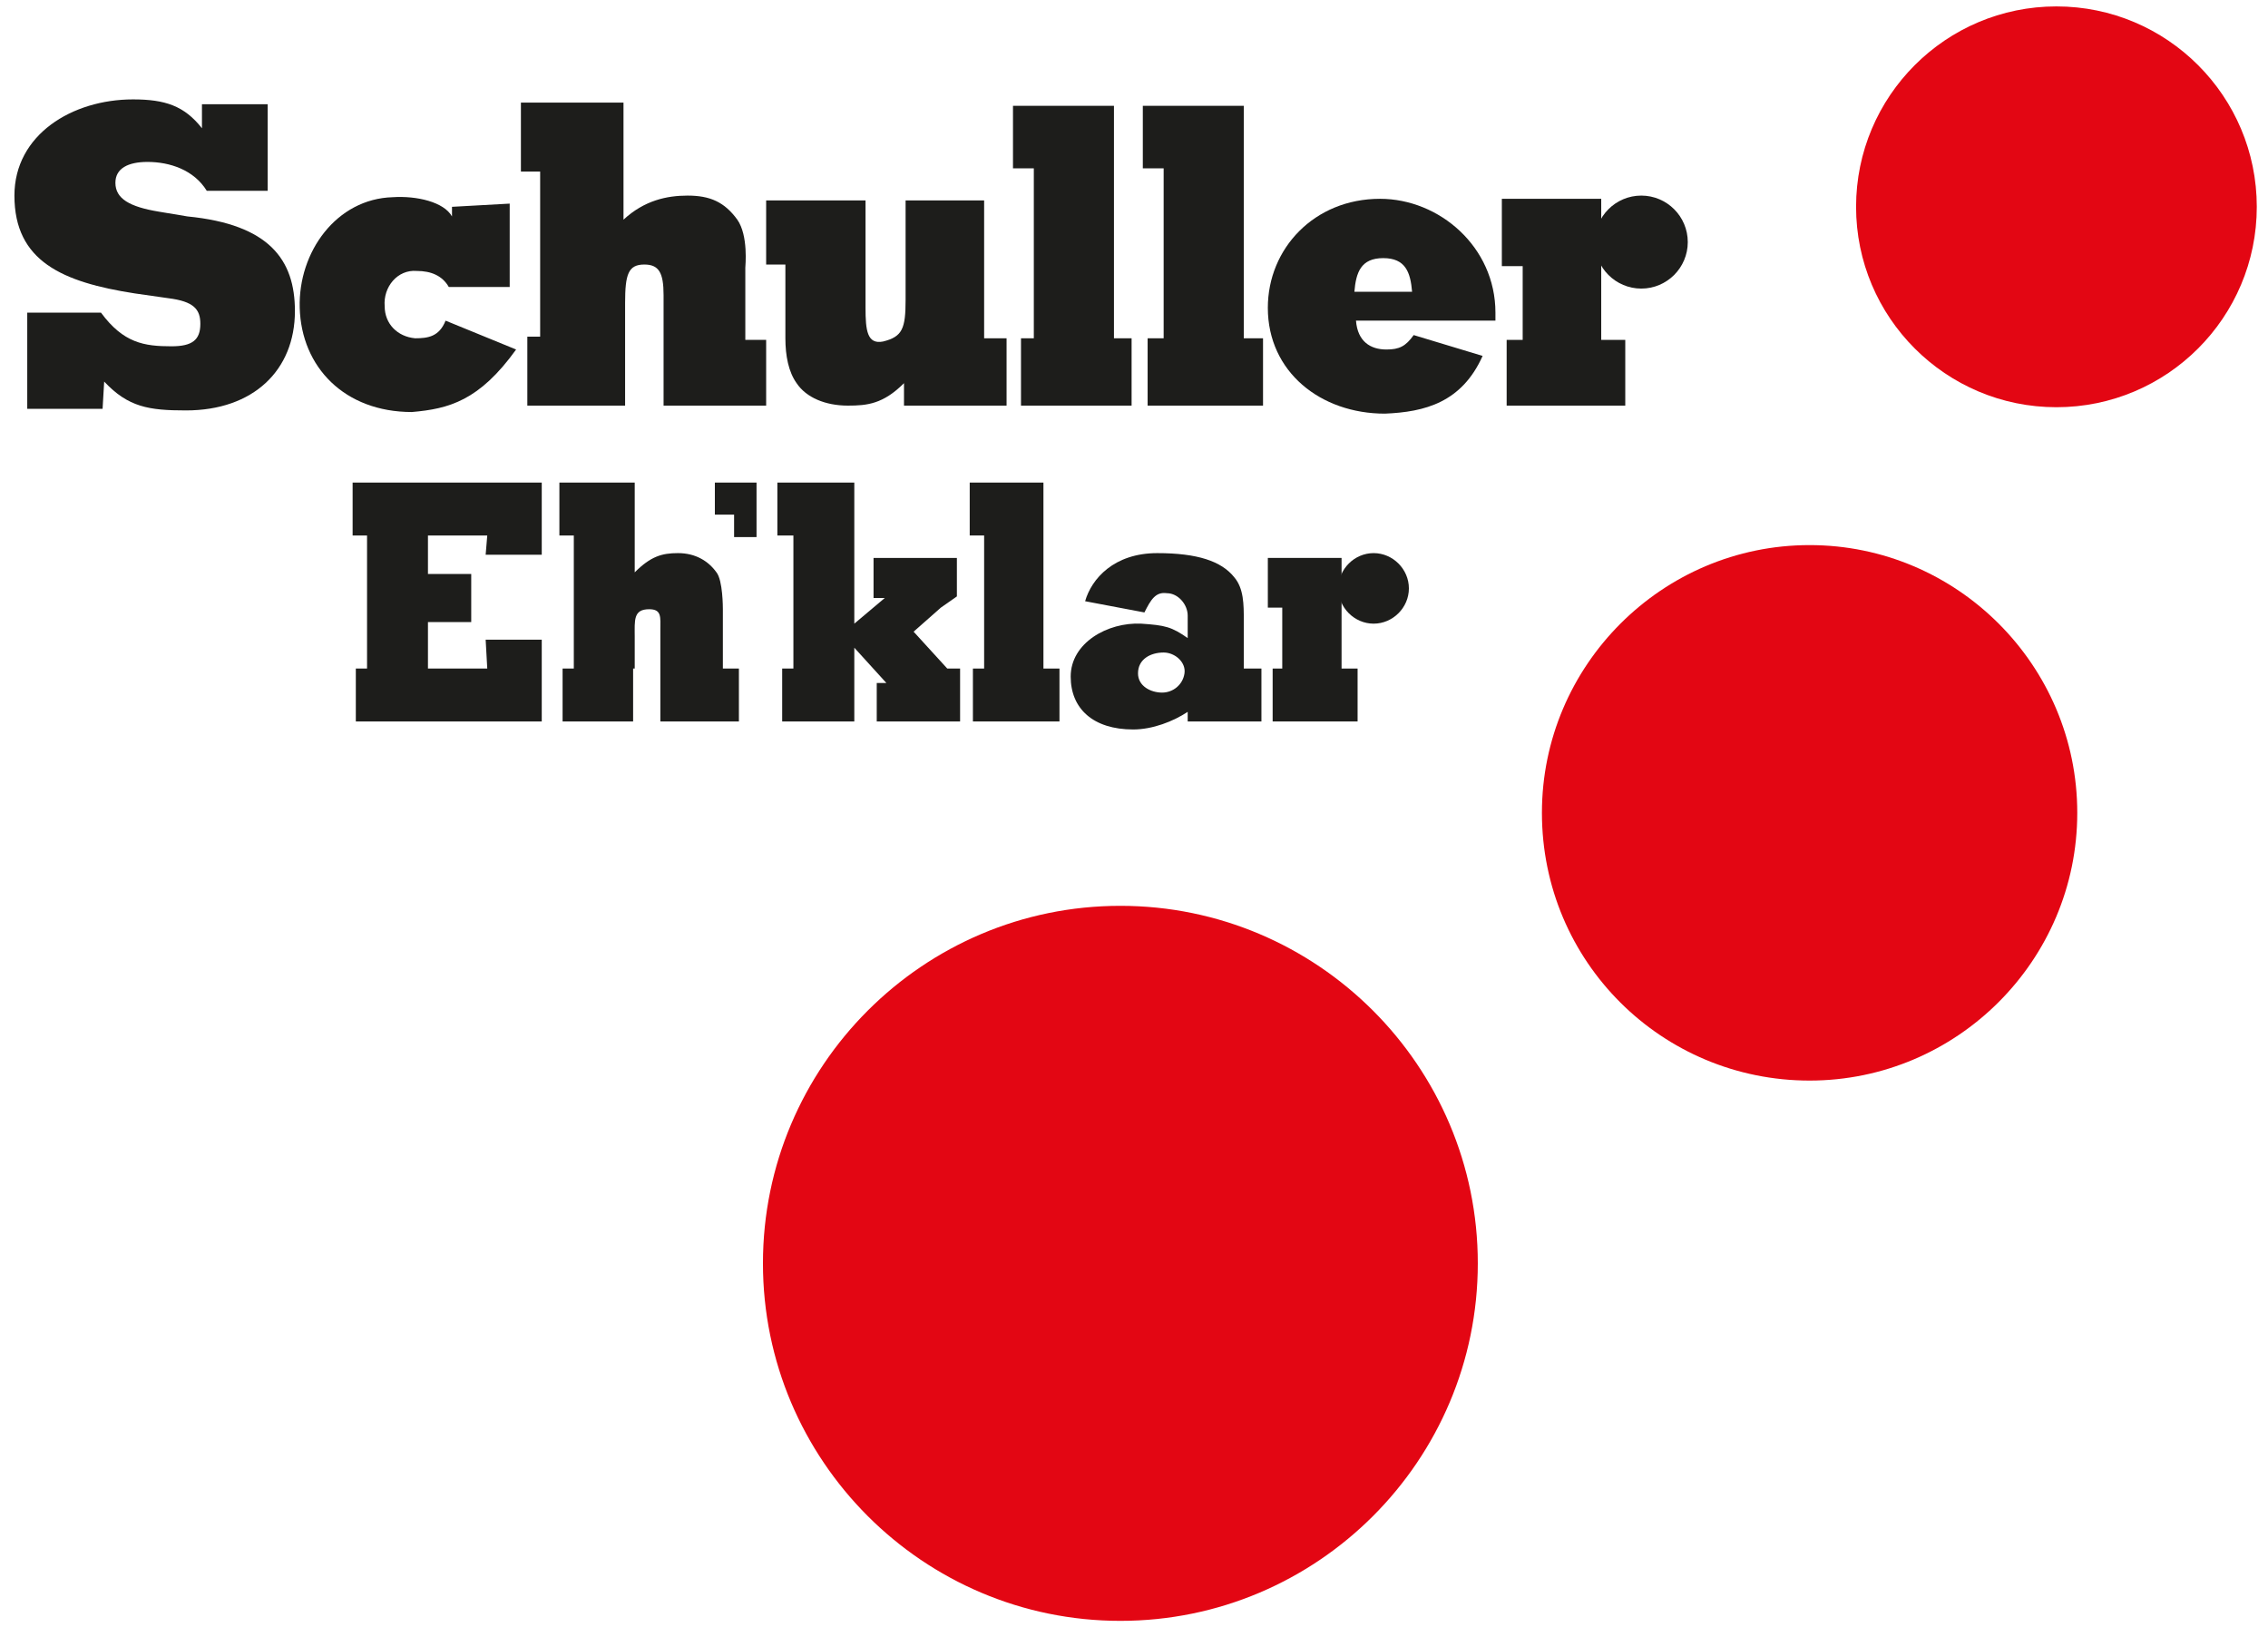
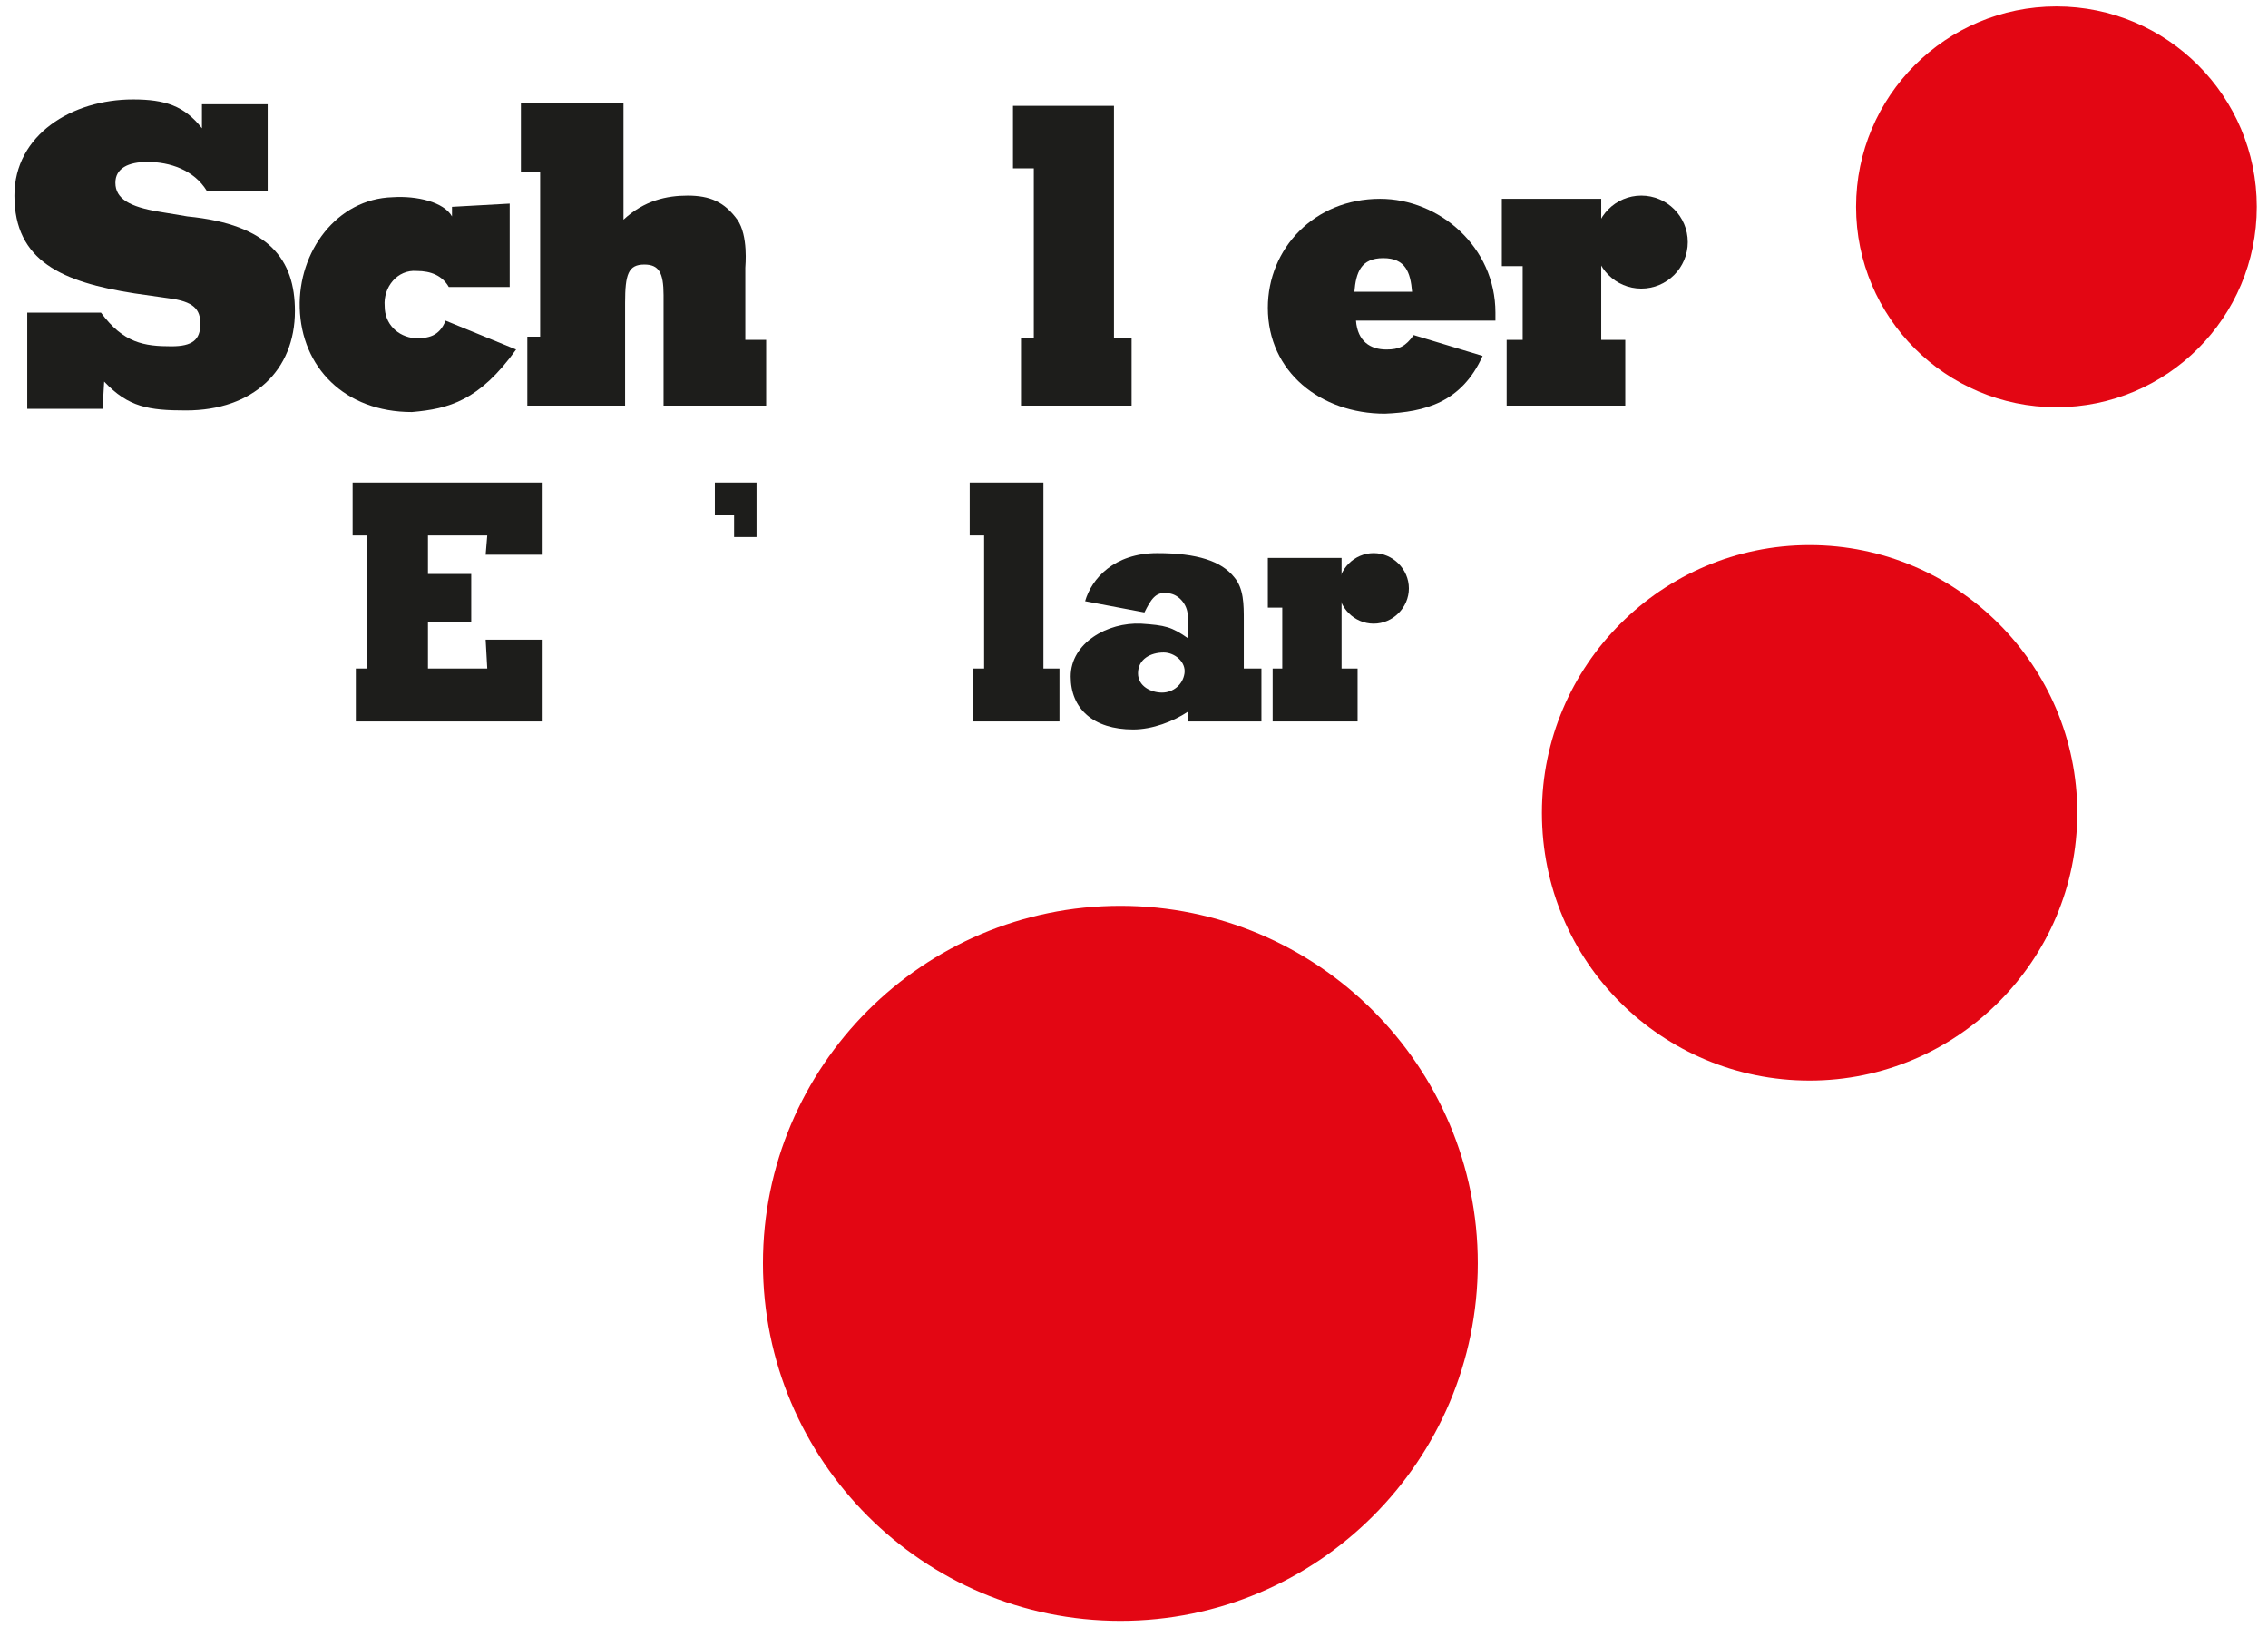
<svg xmlns="http://www.w3.org/2000/svg" xml:space="preserve" style="enable-background:new 0 0 141.5 102.1;" viewBox="0 0 141.5 102.1" y="0px" x="0px" id="Ebene_1" version="1.1">
  <style type="text/css">
	.st0{fill:#1D1D1B;}
	.st1{fill:#E30613;}
</style>
  <g>
-     <path d="M56.4,23.9v1.4h6.4v-4.2h-1.4v-8.6h-4.9v4v2.2c0,1.8-0.2,2.3-1.4,2.6c-1,0.2-1.1-0.7-1.1-2.1v-6.7h-6.2v4H49   v4.6c0,1.1,0.2,2.1,0.7,2.8c0.6,0.9,1.8,1.4,3.2,1.4C54.1,25.3,55.1,25.2,56.4,23.9" class="st0" />
-   </g>
+     </g>
  <polygon points="64.5,10.5 64.5,21.1 63.7,21.1 63.7,25.3 70.6,25.3 70.6,21.1 69.5,21.1 69.5,6.6 63.2,6.6 63.2,10.5" class="st0" />
  <g>
    <path d="M92.5,22.2l-4.3-1.3c-0.5,0.7-0.9,0.9-1.7,0.9c-1,0-1.8-0.5-1.9-1.8l8.7,0c0-0.2,0-0.4,0-0.5   c0-4.1-3.5-7.1-7.2-7.1c-4.1,0-7,3.1-7,6.8c0,4,3.3,6.6,7.3,6.6C88.9,25.7,91.2,25.1,92.5,22.2 M84.5,18.2c0.1-1.2,0.4-2.1,1.8-2.1   c1.4,0,1.7,0.9,1.8,2.1L84.5,18.2z" class="st0" />
    <path d="M6.5,23.8c1.5,1.6,2.8,1.8,5.1,1.8c4.2,0,6.8-2.5,6.8-6.2c0-3.2-1.6-5.4-6.7-5.9l-1.8-0.3   c-1.8-0.3-2.7-0.8-2.7-1.8c0-0.9,0.8-1.3,2-1.3c1.4,0,2.9,0.5,3.7,1.8h3.8l0-5.4h-4.1l0,1.5c-1.1-1.4-2.3-1.8-4.3-1.8   c-3.8,0-7.4,2.2-7.4,6c0,4.1,3,5.4,7.5,6.1l2.1,0.3c1.6,0.2,2,0.7,2,1.6c0,1-0.5,1.4-1.8,1.4c-1.7,0-3-0.2-4.4-2.1H1.7l0,6h4.7   L6.5,23.8z" class="st0" />
    <path d="M32.2,21.8l-4.4-1.8c-0.4,1-1.1,1.1-1.9,1.1c-1.1-0.1-1.9-0.9-1.9-2c-0.1-1.2,0.8-2.3,2-2.2c0.9,0,1.6,0.3,2,1   l3.8,0v-5.2l-3.6,0.2v0.6c-0.5-0.9-2.2-1.3-3.7-1.2c-3.5,0.1-5.9,3.4-5.8,6.9c0.1,3.7,2.8,6.5,7,6.5C28,25.5,29.9,25,32.2,21.8" class="st0" />
  </g>
-   <polygon points="72.6,10.5 72.6,21.1 71.6,21.1 71.6,25.3 78.8,25.3 78.8,21.1 77.6,21.1 77.6,6.6 71.3,6.6 71.3,10.5" class="st0" />
  <polygon points="99.9,12.4 93.7,12.4 93.7,16.6 95,16.6 95,21.2 94,21.2 94,25.3 101.4,25.3 101.4,21.2 99.9,21.2" class="st0" />
  <g>
    <path d="M99.5,15.1c0-1.6,1.3-2.9,2.9-2.9c1.6,0,2.9,1.3,2.9,2.9c0,1.6-1.3,2.9-2.9,2.9C100.8,18,99.5,16.7,99.5,15.1" class="st0" />
  </g>
  <polygon points="83.7,34.8 79.1,34.8 79.1,37.9 80,37.9 80,41.7 79.4,41.7 79.4,45 84.7,45 84.7,41.7 83.7,41.7" class="st0" />
  <g>
    <path d="M83.5,36.7c0-1.2,1-2.2,2.2-2.2s2.2,1,2.2,2.2c0,1.2-1,2.2-2.2,2.2S83.5,37.9,83.5,36.7" class="st0" />
    <path d="M33.7,10.6v10.4h-0.8v4.3h6.1v-4.3h0v-2.1c0-1.8,0.2-2.4,1.2-2.4c0.9,0,1.2,0.5,1.2,1.9v6.9h6.4v-4.1h-1.3   v-4.5c0-0.1,0.2-2-0.5-3c-0.8-1.1-1.7-1.5-3.1-1.5c-1.3,0-2.7,0.3-4,1.5V6.4h-6.4v4.3H33.7z" class="st0" />
-     <path d="M35.8,33.4v8.3l-0.7,0V45h4.4l0-3.3h0.1v-2c0-1-0.1-1.7,0.9-1.7c0.8,0,0.7,0.5,0.7,1.3l0,5.7l4.9,0l0-3.3h-1   v-3.7c0-0.1,0-1.8-0.4-2.3c-0.5-0.7-1.3-1.2-2.4-1.2c-1,0-1.7,0.2-2.7,1.2v-5.6h-4.7v3.3H35.8z" class="st0" />
  </g>
  <polygon points="22.2,45 33.8,45 33.8,39.9 30.3,39.9 30.4,41.7 26.7,41.7 26.7,38.8 29.4,38.8 29.4,35.8 26.7,35.8   26.7,33.4 30.4,33.4 30.3,34.6 33.8,34.6 33.8,30.1 22,30.1 22,33.4 22.9,33.4 22.9,41.7 22.2,41.7" class="st0" />
  <polygon points="44.6,30.1 44.6,32.1 45.8,32.1 45.8,33.5 47.2,33.5 47.2,30.1" class="st0" />
-   <polygon points="49.5,33.4 49.5,41.7 48.8,41.7 48.8,45 53.3,45 53.3,40.4 55.3,42.6 54.7,42.6 54.7,45 59.9,45   59.9,41.7 59.1,41.7 57,39.4 58.7,37.9 59.7,37.2 59.7,34.8 54.5,34.8 54.5,37.3 55.2,37.3 53.3,38.9 53.3,30.1 48.5,30.1   48.5,33.4" class="st0" />
  <polygon points="61.4,33.4 61.4,41.7 60.7,41.7 60.7,45 66.1,45 66.1,41.7 65.1,41.7 65.1,30.1 60.5,30.1 60.5,33.4" class="st0" />
  <g>
    <path d="M74.3,45h4.4v-3.3h-1.1v-2.5v-0.5c0-1,0-2-0.6-2.7c-0.8-1-2.3-1.5-4.8-1.5c-2.7,0-4.1,1.6-4.5,3l3.7,0.7   c0.4-0.8,0.7-1.3,1.4-1.2c0.7,0,1.3,0.7,1.3,1.4v1.4c-1-0.7-1.4-0.8-2.9-0.9c-2.1-0.1-4.4,1.2-4.4,3.3c0,2,1.4,3.3,3.9,3.3   c1.2,0,2.5-0.5,3.4-1.1V45z M72.5,43.2c-0.7,0-1.5-0.4-1.5-1.2c0-0.9,0.8-1.3,1.6-1.3c0.7,0,1.4,0.6,1.3,1.3   C73.8,42.7,73.2,43.2,72.5,43.2" class="st0" />
    <path d="M47.6,78.8c0-12.3,10-22.3,22.3-22.3c12.3,0,22.3,10,22.3,22.3c0,12.3-10,22.3-22.3,22.3   C57.6,101.1,47.6,91.1,47.6,78.8" class="st1" />
    <path d="M96.2,50.7c0-9.2,7.5-16.7,16.7-16.7s16.7,7.5,16.7,16.7c0,9.2-7.5,16.7-16.7,16.7S96.2,60,96.2,50.7" class="st1" />
    <path d="M115.8,12.9c0-6.9,5.6-12.5,12.5-12.5c6.9,0,12.5,5.6,12.5,12.5c0,6.9-5.6,12.5-12.5,12.5   C121.4,25.4,115.8,19.8,115.8,12.9" class="st1" />
  </g>
</svg>